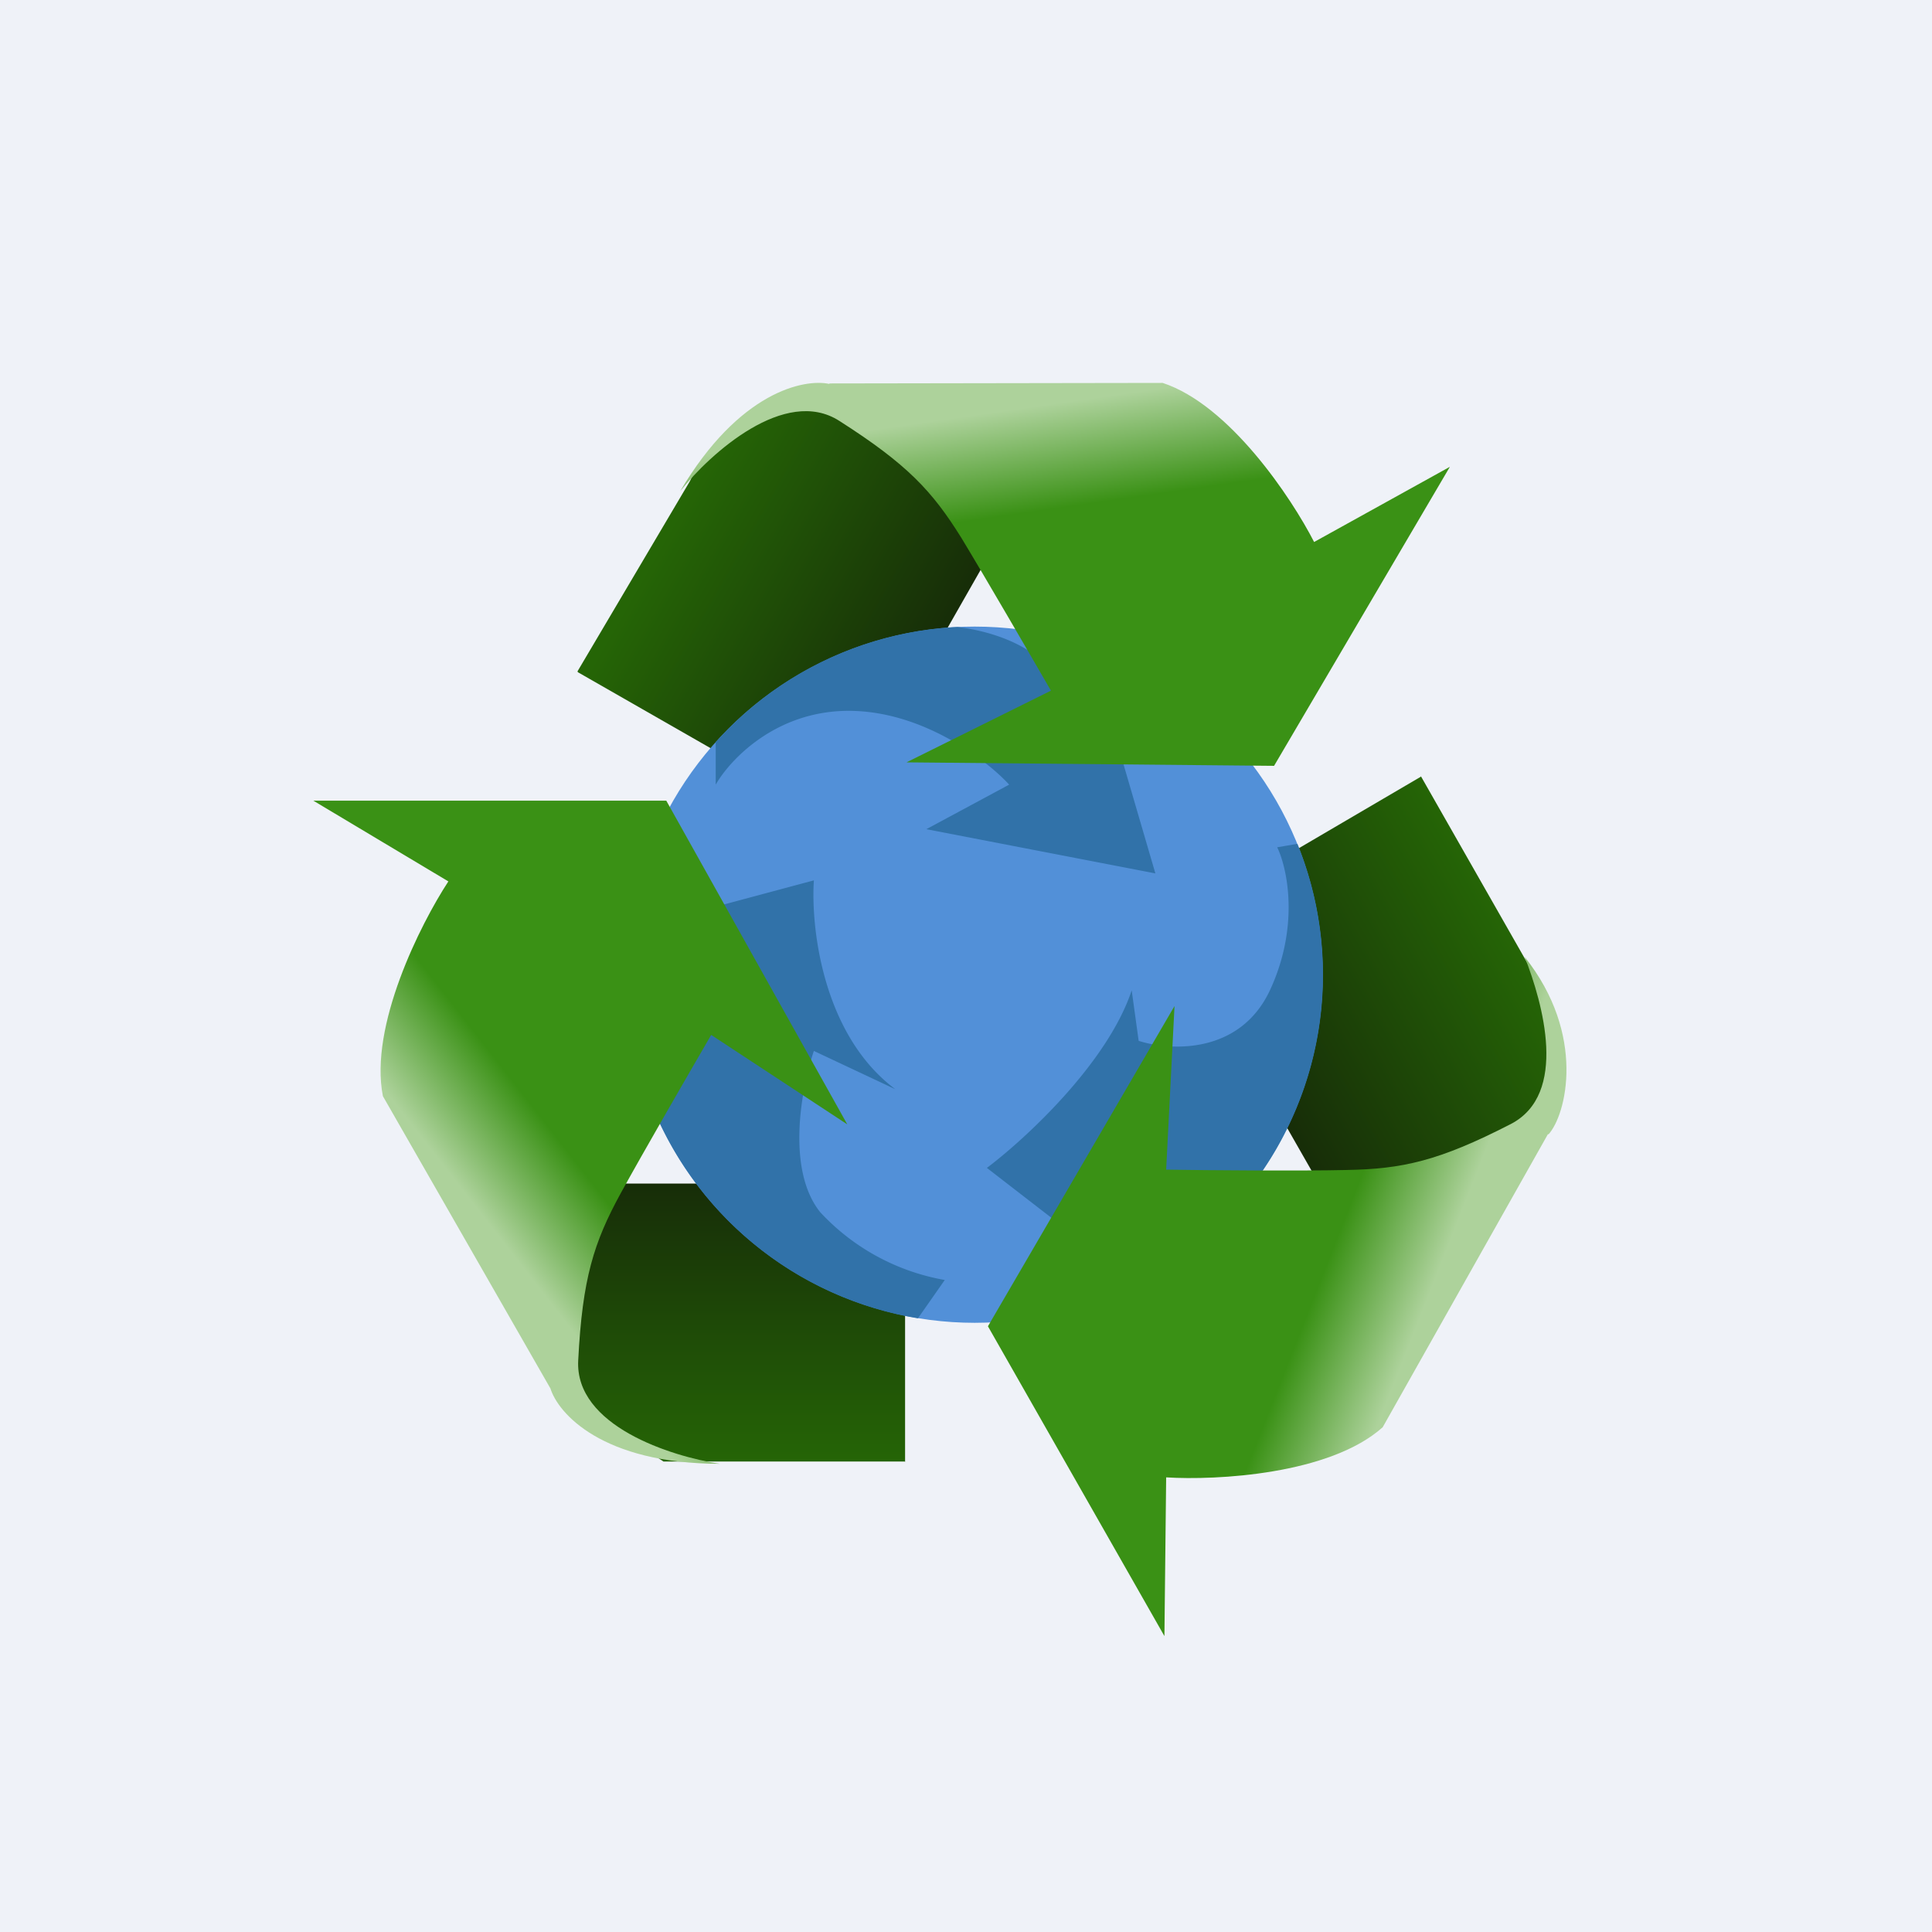
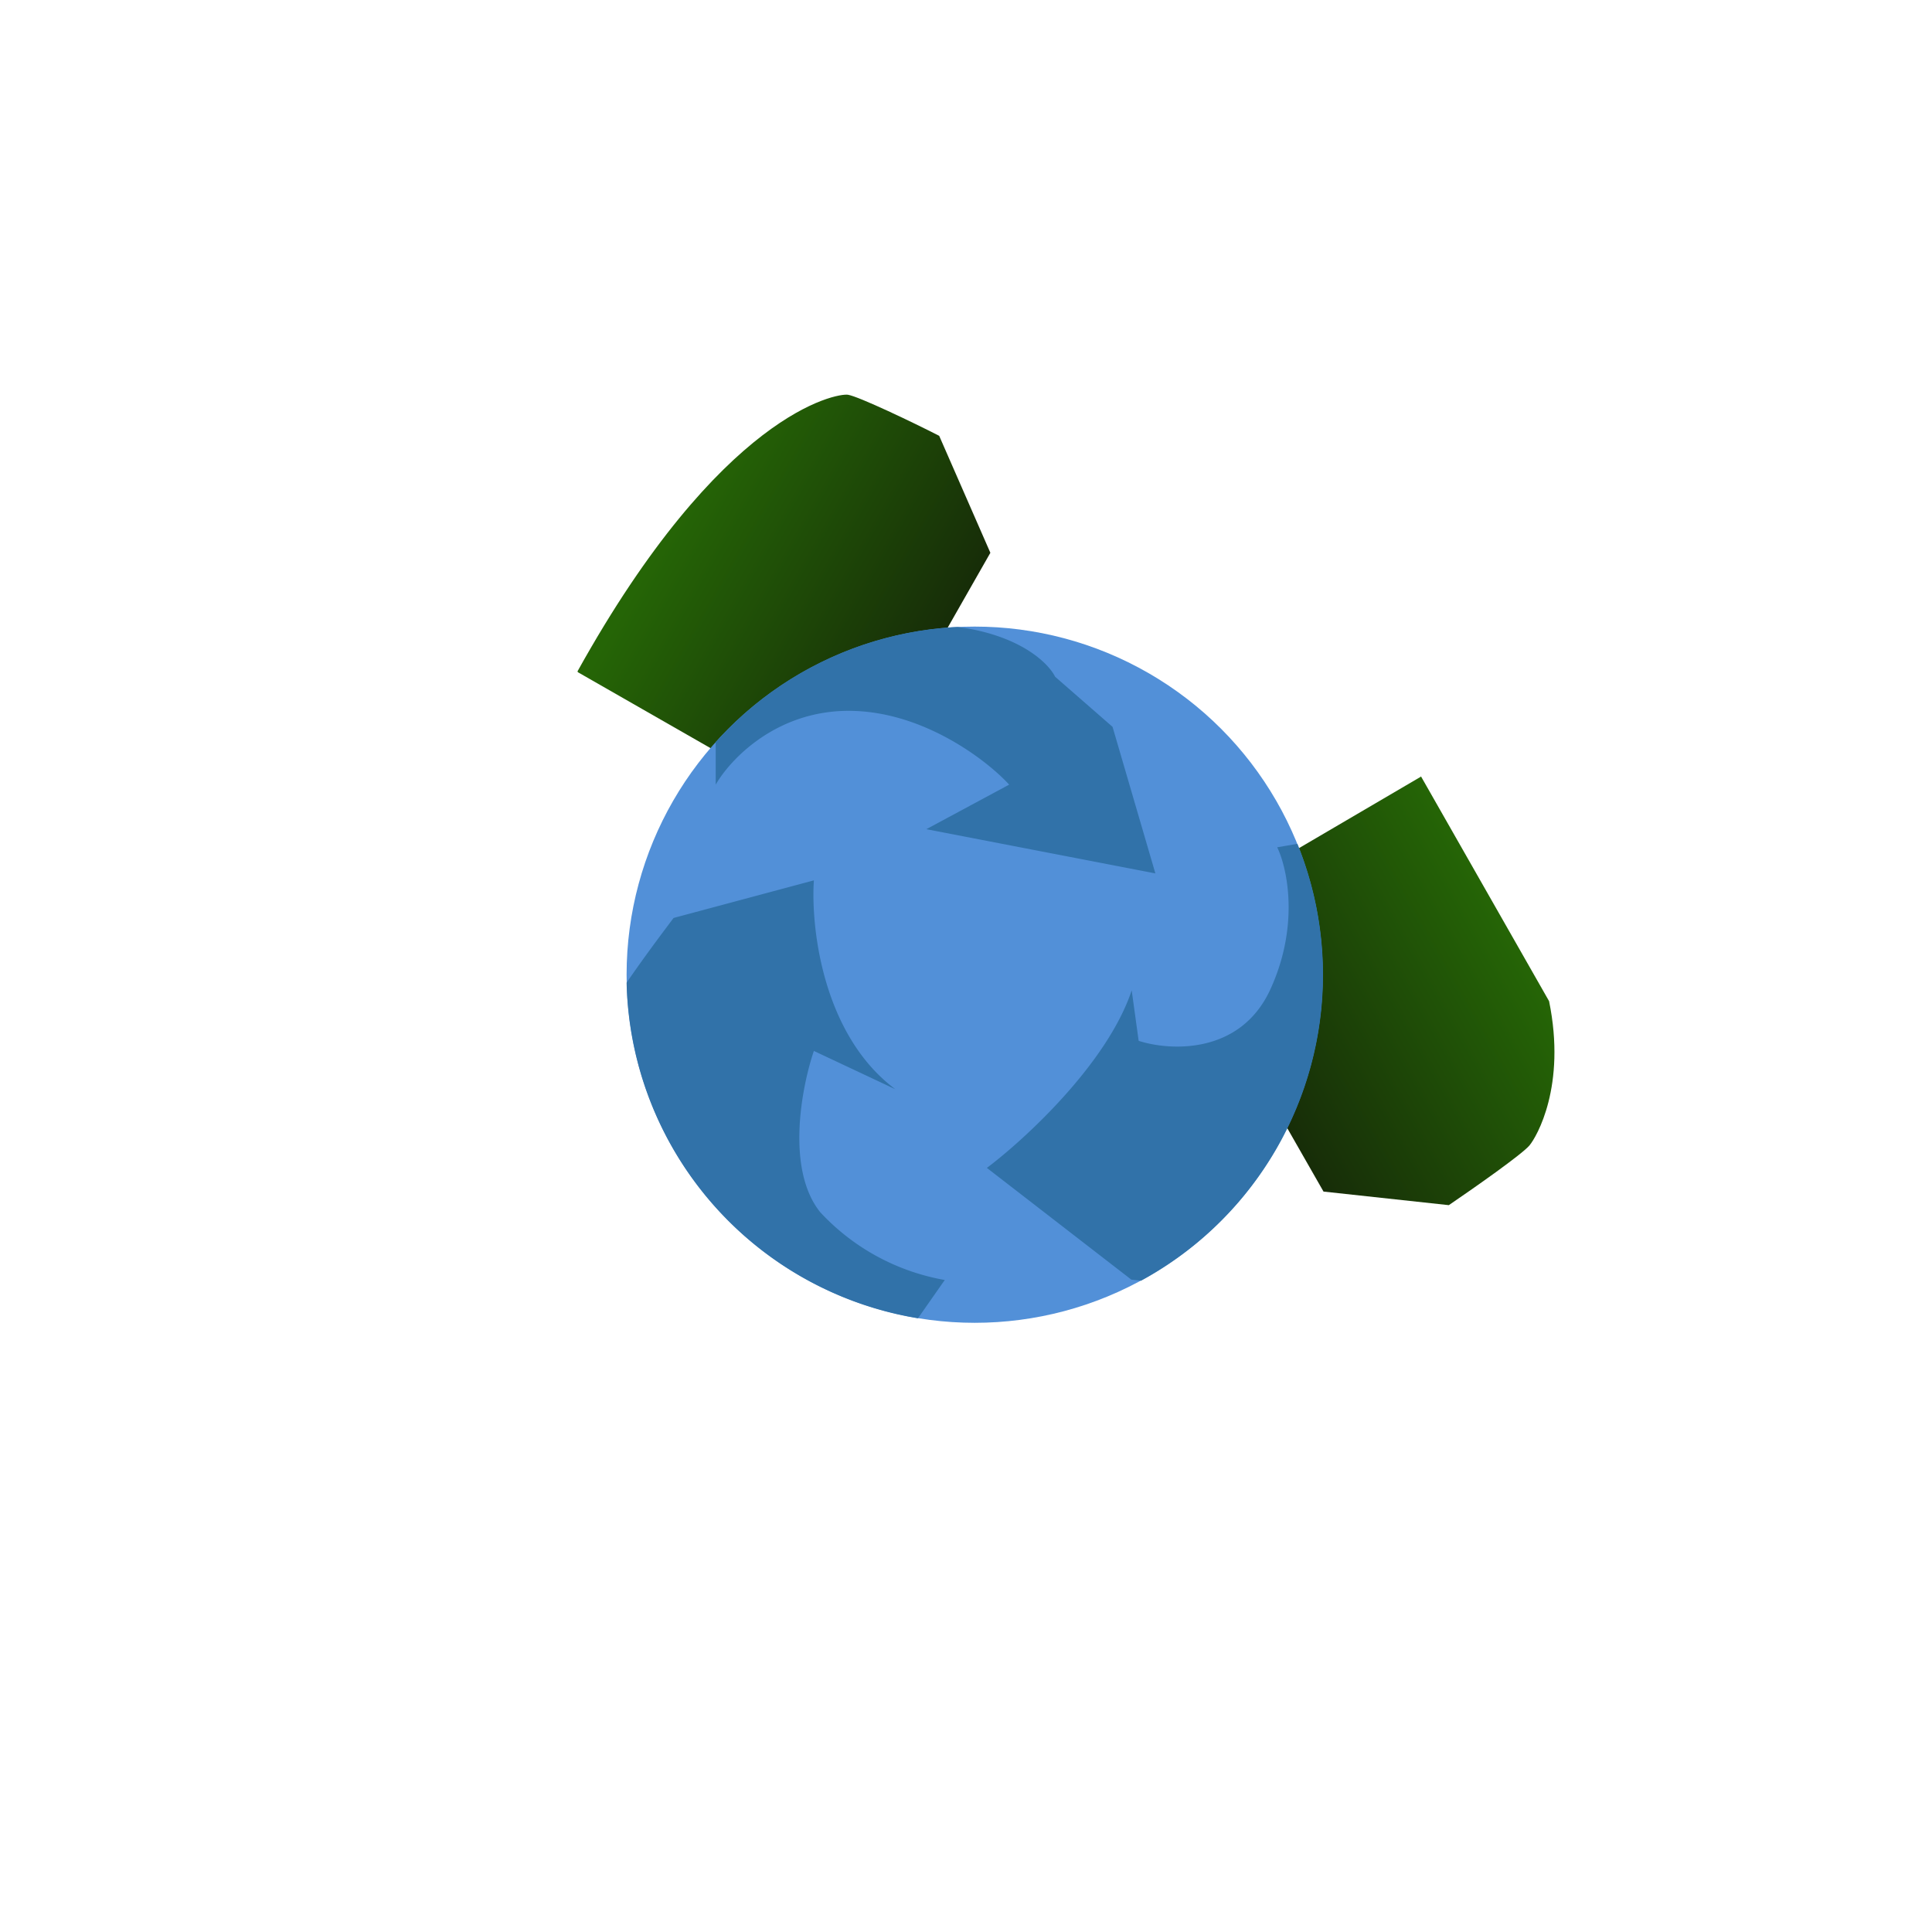
<svg xmlns="http://www.w3.org/2000/svg" viewBox="0 0 55.5 55.5">
-   <path d="M 0,0 H 55.5 V 55.5 H 0 Z" fill="rgb(239, 242, 248)" />
  <path d="M 40.81,22.285 L 44.5,28.76 C 45,31.2 44.14,32.66 43.94,32.9 C 43.74,33.15 42.31,34.15 41.62,34.62 L 38.02,34.23 L 33.62,26.53 L 40.82,22.31 Z" fill="url(#f)" />
-   <path d="M 16.59,19.285 L 19.82,13.82 C 20.72,11.85 24.04,11.29 24.36,11.34 C 24.67,11.39 26.24,12.14 26.98,12.52 L 28.45,15.88 L 24.06,23.58 L 16.6,19.31 Z" fill="url(#e)" />
-   <path d="M 25.99,41.985 H 19.06 C 18.02,41.3 15.92,39.85 15.8,39.57 A 22.1,22.1 0 0,1 15.5,36.82 L 17.63,34 H 26 V 42 Z" fill="url(#d)" />
+   <path d="M 16.59,19.285 C 20.72,11.85 24.04,11.29 24.36,11.34 C 24.67,11.39 26.24,12.14 26.98,12.52 L 28.45,15.88 L 24.06,23.58 L 16.6,19.31 Z" fill="url(#e)" />
  <circle cx="28" cy="28" r="10" fill="rgb(82, 144, 216)" />
  <path d="M 20.56,21.295 V 22.54 C 20.96,21.84 22.27,20.42 24.38,20.42 C 26.5,20.42 28.34,21.83 28.99,22.54 L 26.61,23.82 L 33.19,25.09 L 31.96,20.88 L 30.31,19.44 C 30.1,19.02 29.26,18.24 27.51,18.01 A 9.97,9.97 0 0,0 20.57,21.31 Z M 37.27,24.24 L 36.69,24.34 C 36.98,24.94 37.34,26.6 36.48,28.45 C 35.61,30.3 33.61,30.19 32.71,29.9 L 32.51,28.45 C 31.81,30.55 29.44,32.73 28.35,33.55 L 32.5,36.76 L 32.78,36.79 A 10,10 0 0,0 37.27,24.24 Z M 26.37,37.87 L 27.14,36.77 A 6.38,6.38 0 0,1 23.56,34.82 C 22.57,33.58 23.03,31.22 23.38,30.19 L 25.72,31.29 C 23.63,29.73 23.29,26.64 23.38,25.29 L 19.35,26.37 C 18.99,26.85 18.5,27.5 18,28.23 A 10,10 0 0,0 26.37,37.87 Z" fill="rgb(49, 114, 169)" />
-   <path d="M 15.8,39.865 L 11,31.49 C 10.6,29.48 12.08,26.54 12.88,25.32 L 9,23 H 19.14 L 24.34,32.3 L 20.43,29.73 C 19.82,30.78 18.45,33.15 17.83,34.28 C 17.06,35.69 16.73,36.72 16.61,39.08 C 16.51,40.96 19.28,41.84 20.68,42.05 C 17.3,42.05 16.03,40.6 15.81,39.88 Z" fill="url(#c)" />
-   <path d="M 44.47,32.575 L 39.72,41 C 38.2,42.36 34.94,42.53 33.5,42.44 L 33.45,47 L 28.38,38.1 L 33.74,28.9 L 33.5,33.6 C 34.7,33.62 37.41,33.64 38.68,33.61 C 40.28,33.58 41.32,33.36 43.4,32.29 C 45.06,31.43 44.32,28.82 43.8,27.49 C 45.58,29.73 44.99,32.04 44.48,32.59 Z" fill="url(#b)" />
-   <path d="M 23.82,11.015 L 33.4,11 C 35.32,11.63 37.1,14.3 37.75,15.57 L 41.65,13.41 L 36.6,22 L 26.04,21.9 L 30.19,19.84 C 29.6,18.82 28.26,16.51 27.61,15.44 C 26.78,14.11 26.07,13.34 24.11,12.09 C 22.55,11.09 20.41,13.02 19.54,14.11 C 21.23,11.25 23.1,10.87 23.83,11.03 Z" fill="url(#a)" />
  <defs>
    <linearGradient id="f" x1="36.35" x2="43.6" y1="31.31" y2="27.18" gradientUnits="userSpaceOnUse">
      <stop stop-color="rgb(23, 45, 8)" offset="0" />
      <stop stop-color="rgb(37, 101, 6)" offset="1" />
    </linearGradient>
    <linearGradient id="e" x1="26.79" x2="19.54" y1="18.8" y2="14.66" gradientUnits="userSpaceOnUse">
      <stop stop-color="rgb(23, 45, 8)" offset="0" />
      <stop stop-color="rgb(37, 101, 6)" offset="1" />
    </linearGradient>
    <linearGradient id="d" x1="20.96" x2="20.96" y1="34" y2="42" gradientUnits="userSpaceOnUse">
      <stop stop-color="rgb(23, 45, 8)" offset="0" />
      <stop stop-color="rgb(37, 101, 6)" offset="1" />
    </linearGradient>
    <linearGradient id="c" x1="19.31" x2="12.19" y1="27.23" y2="32.78" gradientUnits="userSpaceOnUse">
      <stop stop-color="rgb(58, 145, 21)" offset=".66" />
      <stop stop-color="rgb(173, 210, 155)" offset="1" />
    </linearGradient>
    <linearGradient id="b" x1="31.92" x2="40.29" y1="35.84" y2="39.13" gradientUnits="userSpaceOnUse">
      <stop stop-color="rgb(58, 145, 21)" offset=".66" />
      <stop stop-color="rgb(173, 210, 155)" offset="1" />
    </linearGradient>
    <linearGradient id="a" x1="32.9" x2="31.65" y1="20.1" y2="11.4" gradientUnits="userSpaceOnUse">
      <stop stop-color="rgb(58, 145, 21)" offset=".66" />
      <stop stop-color="rgb(173, 210, 155)" offset="1" />
    </linearGradient>
  </defs>
</svg>